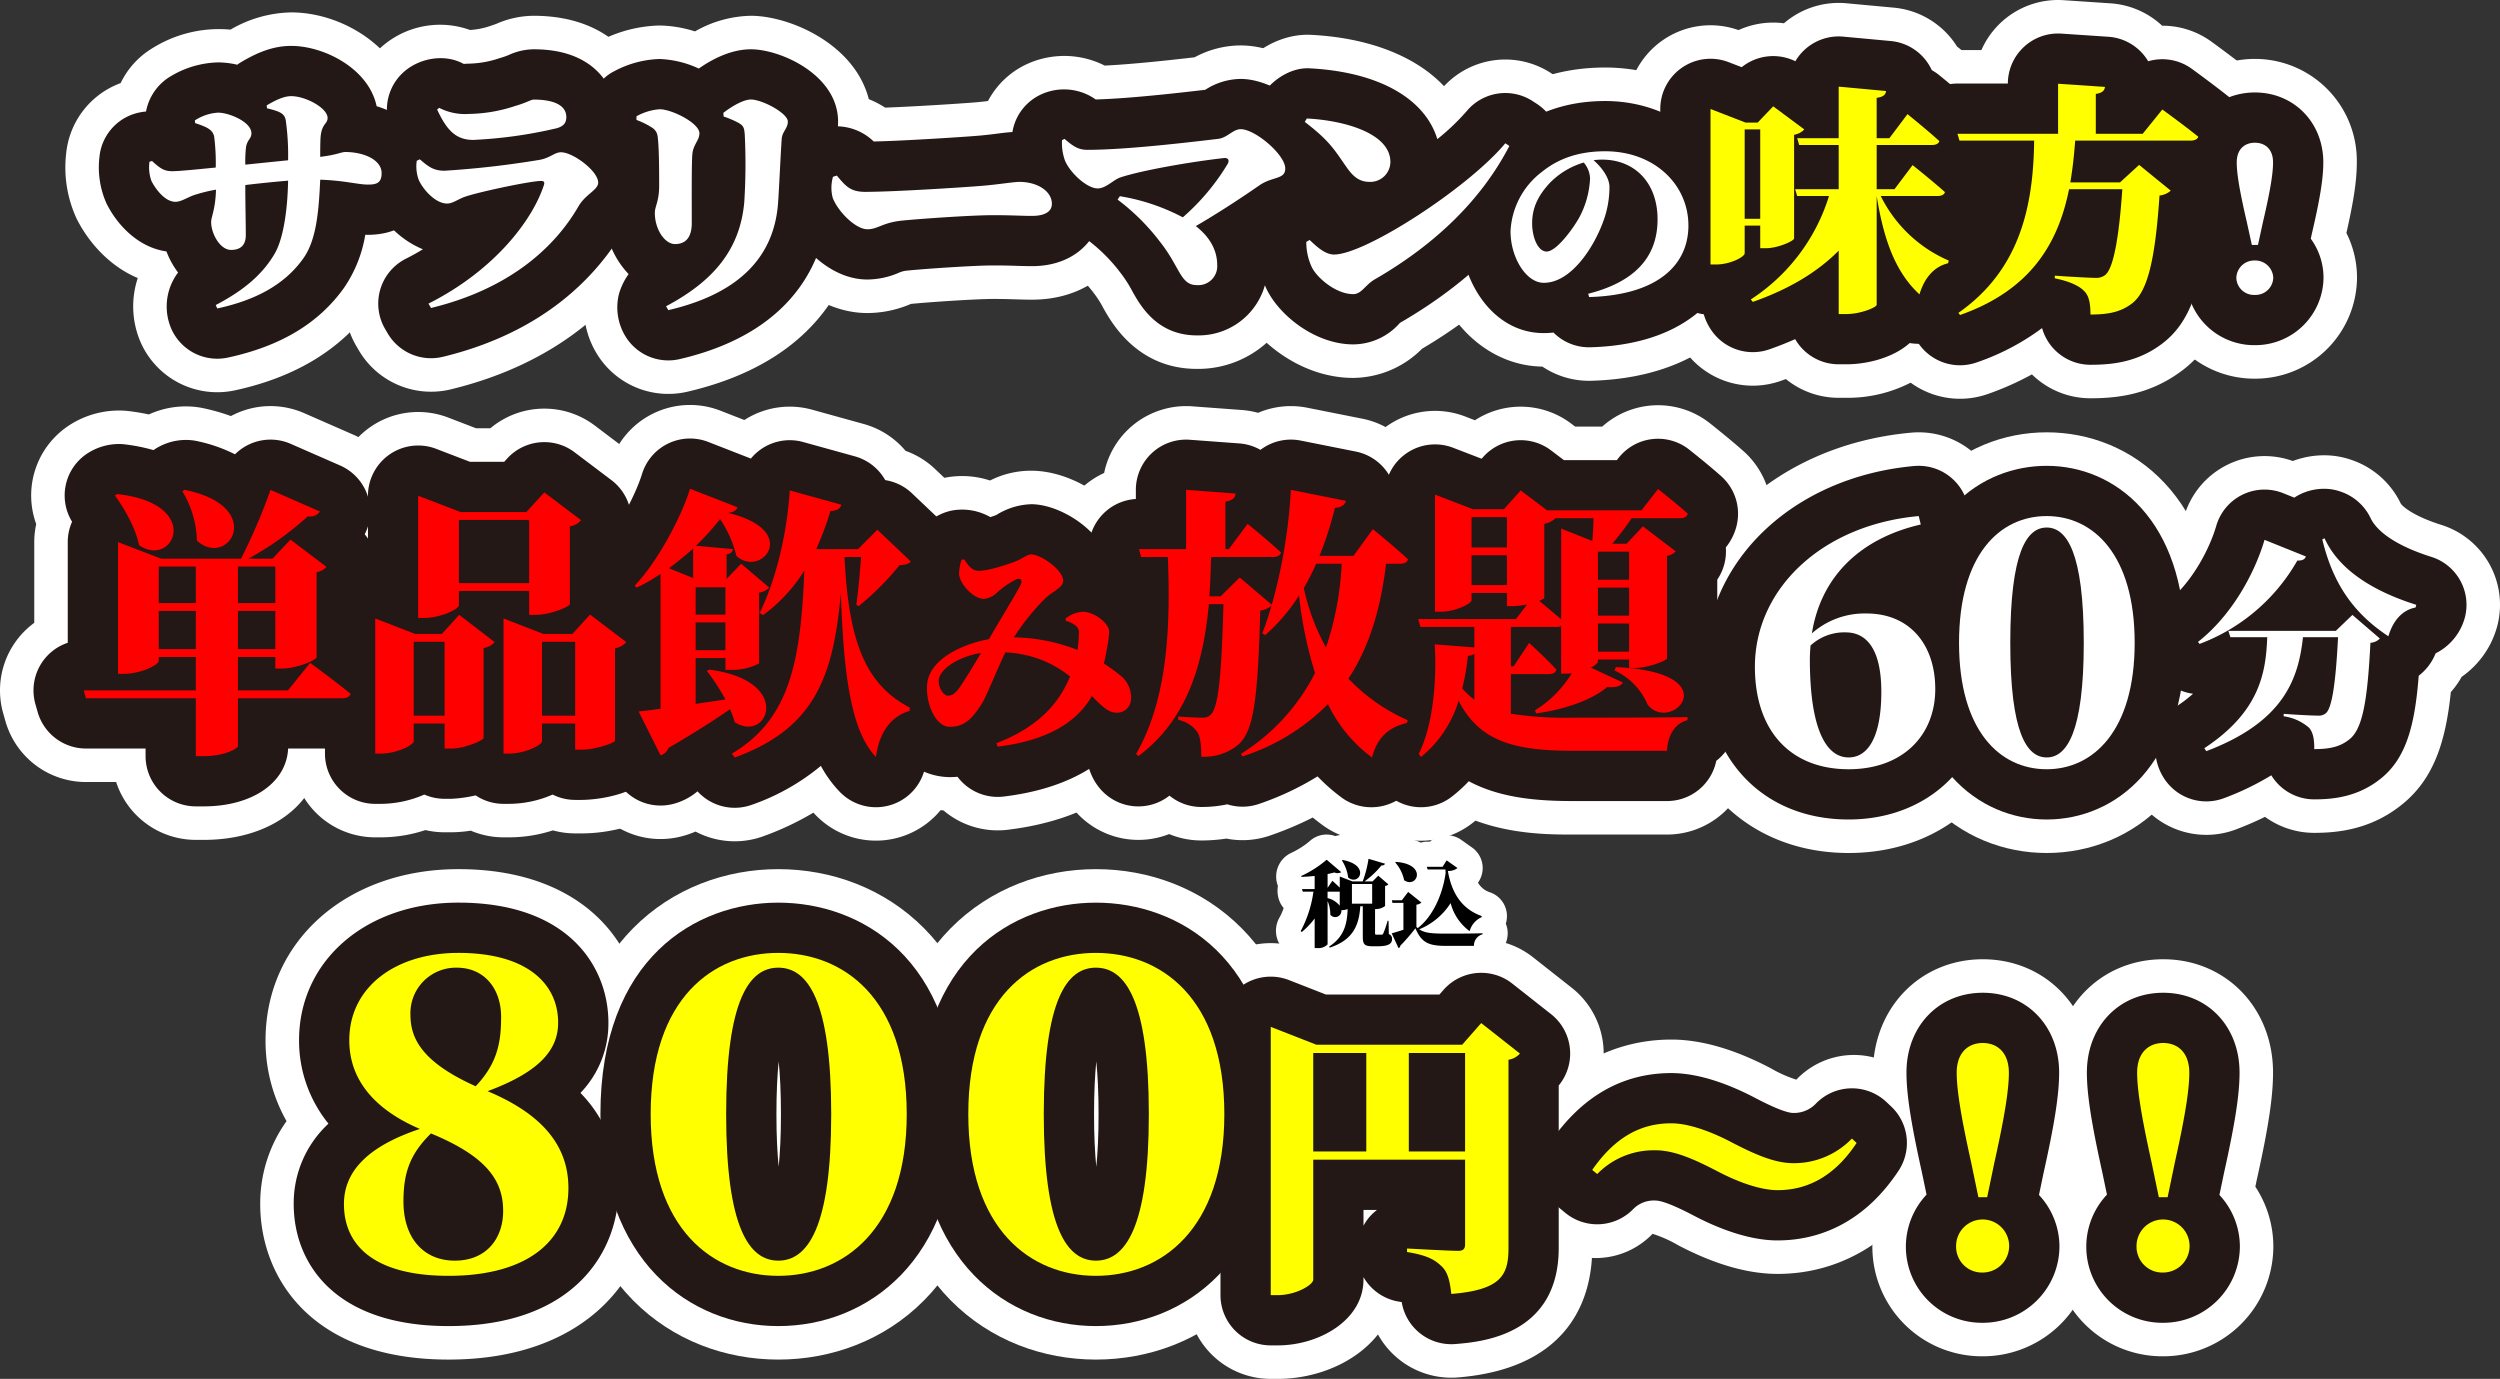
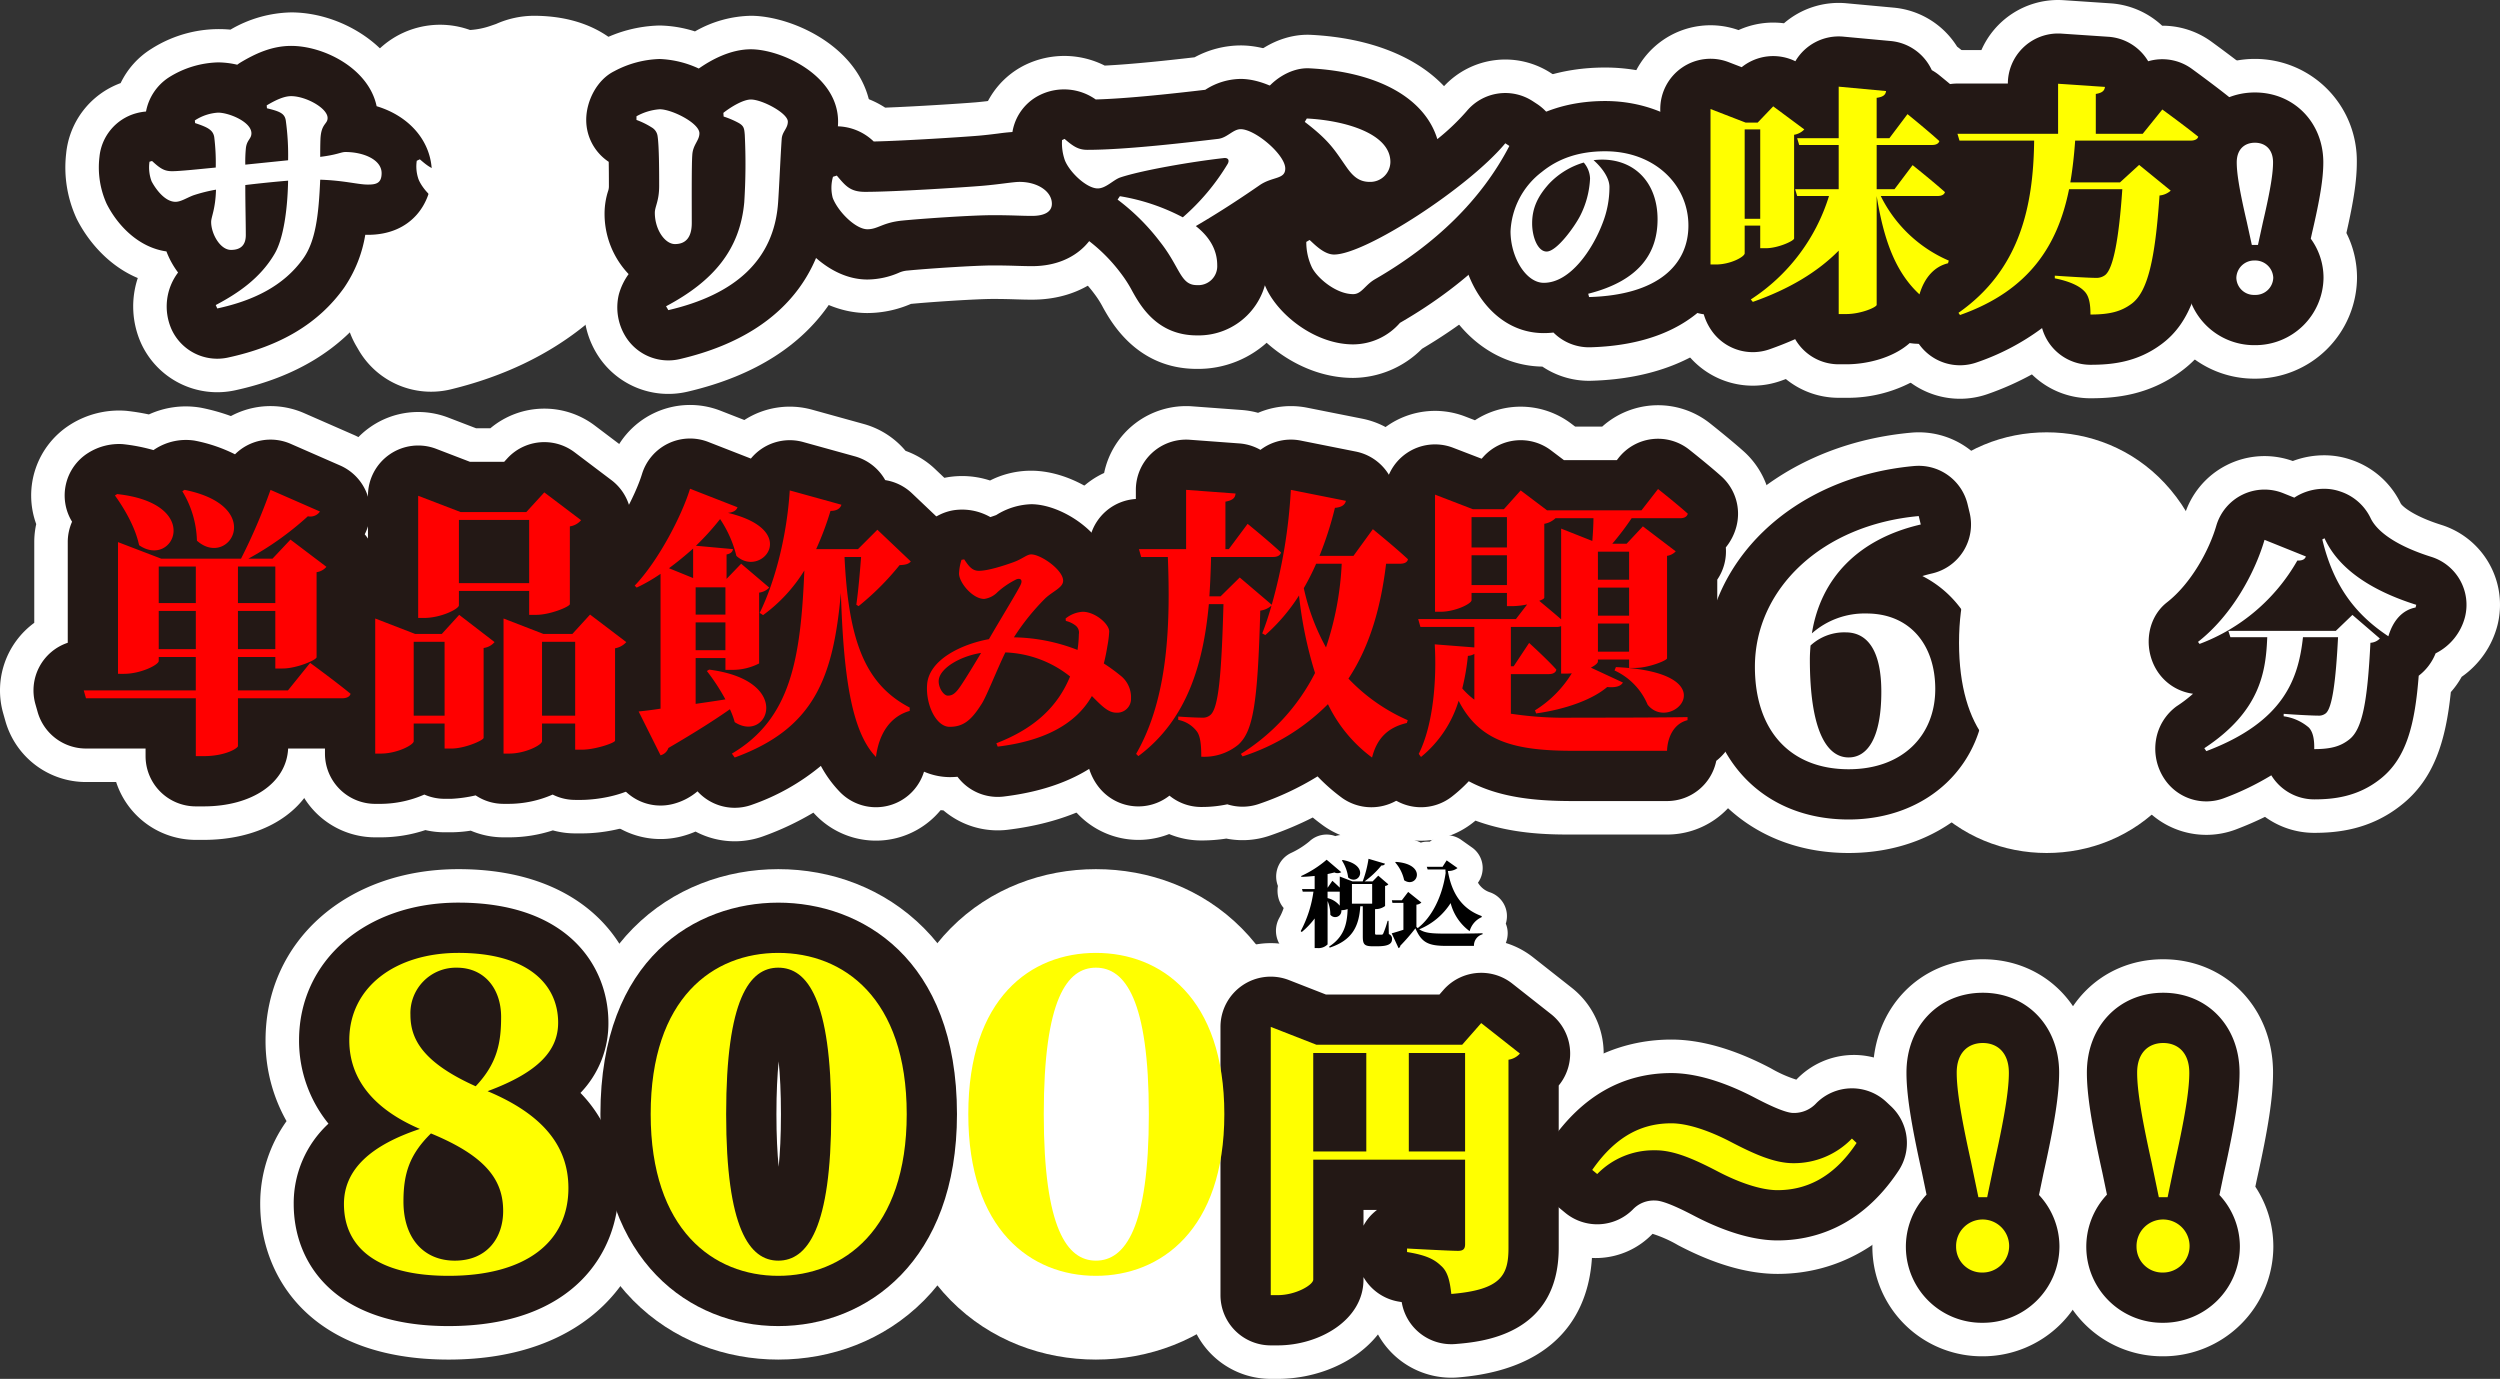
<svg xmlns="http://www.w3.org/2000/svg" id="drink-title" width="546.623" height="301.489" viewBox="0 0 546.623 301.489">
  <rect x="0" y="0" width="546.623" height="301.489" fill="#333333" stroke="none" />
  <defs>
    <clipPath id="clip-path">
      <rect id="長方形_3342" data-name="長方形 3342" width="546.623" height="301.489" fill="none" />
    </clipPath>
  </defs>
  <g id="グループ_2214" data-name="グループ 2214" clip-path="url(#clip-path)">
    <path id="パス_28104" data-name="パス 28104" d="M98.085,297.271c-30.4,0-41.19-18.322-41.19-34.013a30.989,30.989,0,0,1,5.757-18.121,35.572,35.572,0,0,1-4.591-17.678c0-21.683,17.738-37.421,42.177-37.421,27.709,0,40.112,16.857,40.112,33.563a28.722,28.722,0,0,1-4.082,15.172,36.643,36.643,0,0,1,6.327,20.985C142.594,278.43,128.832,297.271,98.085,297.271Z" fill="#fff" />
    <path id="パス_28105" data-name="パス 28105" d="M170.171,190.039c23.093,0,46.395,16.564,46.395,53.57,0,37.069-23.3,53.662-46.395,53.662-23,0-46.214-16.593-46.214-53.662C123.958,206.6,147.168,190.039,170.171,190.039Z" fill="#fff" />
    <path id="パス_28106" data-name="パス 28106" d="M239.619,190.039c23.093,0,46.394,16.564,46.394,53.57,0,37.069-23.3,53.662-46.394,53.662-23,0-46.214-16.593-46.214-53.662C193.405,206.6,216.616,190.039,239.619,190.039Z" fill="#fff" />
    <path id="パス_28107" data-name="パス 28107" d="M323.876,205.383a18.246,18.246,0,0,1,11.324,3.928l8.462,6.667a18.314,18.314,0,0,1,4.479,23.623v33.256c0,9.674-3.808,26.216-29.311,28.313a18.316,18.316,0,0,1-17.537-9.4c-4.921,6.232-13.509,9.72-21.908,9.72h-1.537a18.312,18.312,0,0,1-18.311-18.312V224.528a18.311,18.311,0,0,1,24.979-17.054l6.783,2.652h20.272A18.286,18.286,0,0,1,323.876,205.383Z" fill="#fff" />
    <path id="パス_28108" data-name="パス 28108" d="M365.445,227.3c6.51,0,13.822,2.111,21.733,6.274a27.7,27.7,0,0,0,5.589,2.491,17.358,17.358,0,0,1,24.688-.478l1.026.962a18.312,18.312,0,0,1,2.748,23.461c-7.9,11.948-19.474,18.529-32.578,18.529-6.512,0-13.824-2.111-21.734-6.275a27.691,27.691,0,0,0-5.588-2.491,17.224,17.224,0,0,1-23.733,1.067l-1.089-.9a18.311,18.311,0,0,1-3.413-24.576C343.45,230.438,356.4,227.3,365.445,227.3Z" fill="#fff" />
    <path id="パス_28109" data-name="パス 28109" d="M433.474,296.552a23.945,23.945,0,0,1-20.1-37.167l-.328-1.574c-2.489-11.192-3.525-18.007-3.525-23.285,0-14.129,10.325-24.785,24.017-24.785s24.016,10.655,24.016,24.785c0,5.335-1.038,12.157-3.583,23.544l-.291,1.4a23.787,23.787,0,0,1,3.938,13.133A24.076,24.076,0,0,1,433.474,296.552Z" fill="#fff" />
    <path id="パス_28110" data-name="パス 28110" d="M472.921,296.552a23.945,23.945,0,0,1-20.1-37.167l-.328-1.574c-2.917-13.128-3.525-18.832-3.525-23.285,0-14.129,10.325-24.785,24.016-24.785S497,220.4,497,234.526c0,5.342-1.037,12.163-3.581,23.544l-.291,1.4a23.785,23.785,0,0,1,3.936,13.131A24.076,24.076,0,0,1,472.921,296.552Z" fill="#fff" />
    <path id="パス_28111" data-name="パス 28111" d="M98.085,289.946c-24.969,0-33.866-13.786-33.866-26.688a23.687,23.687,0,0,1,7.6-17.57,28.794,28.794,0,0,1-6.431-18.229c0-17.439,14.658-30.1,34.853-30.1,24.2,0,32.787,14.135,32.787,26.239a21.845,21.845,0,0,1-6.11,15.366,29.429,29.429,0,0,1,8.355,20.791C135.27,273.684,125.531,289.946,98.085,289.946Z" fill="#231815" />
    <path id="パス_28112" data-name="パス 28112" d="M170.171,197.363c18.023,0,39.07,12.112,39.07,46.246,0,32.009-19.623,46.337-39.07,46.337-19.357,0-38.889-14.328-38.889-46.337C131.282,209.475,152.231,197.363,170.171,197.363Zm.084,57.749c.3-2.976.5-6.747.5-11.5,0-4.779-.2-8.563-.5-11.546-.293,2.987-.49,6.771-.49,11.546C169.763,248.36,169.961,252.131,170.255,255.112Z" fill="#231815" />
-     <path id="パス_28113" data-name="パス 28113" d="M239.619,197.363c18.023,0,39.07,12.112,39.07,46.246,0,32.009-19.623,46.337-39.07,46.337-19.357,0-38.889-14.328-38.889-46.337C200.73,209.475,221.679,197.363,239.619,197.363Zm.084,57.749c.3-2.976.5-6.747.5-11.5,0-4.779-.2-8.563-.5-11.546-.293,2.987-.49,6.771-.49,11.546C239.211,248.36,239.409,252.131,239.7,255.112Z" fill="#231815" />
    <path id="パス_28114" data-name="パス 28114" d="M323.872,212.708a10.948,10.948,0,0,1,6.794,2.357l8.462,6.667a10.987,10.987,0,0,1,1.984,15.231q-.145.192-.3.38v35.515c0,19.156-17,20.554-22.587,21.013a10.987,10.987,0,0,1-11.742-9.167q-.267-.049-.591-.1a10.981,10.981,0,0,1-7.769-5.367v.546c0,8.885-9.729,14.384-18.743,14.384h-1.537a10.987,10.987,0,0,1-10.987-10.987V224.528A10.987,10.987,0,0,1,281.848,214.3l8.069,3.155h24.812l.883-1.006A10.967,10.967,0,0,1,323.872,212.708Zm-22.8,51.843h-2.944V268a10.336,10.336,0,0,1,1.97-2.612Q300.562,264.952,301.071,264.551Z" fill="#231815" />
    <path id="パス_28115" data-name="パス 28115" d="M365.445,234.628c6.613,0,13.614,2.954,18.322,5.431,1.693.879,6.326,3.287,8.343,3.287a6.613,6.613,0,0,0,5.051-2.166,10.987,10.987,0,0,1,15.284-.246l1.026.962a10.987,10.987,0,0,1,1.649,14.077c-8.335,12.6-18.995,15.245-26.47,15.245-6.615,0-13.615-2.954-18.323-5.432-1.692-.879-6.326-3.286-8.342-3.286A6.3,6.3,0,0,0,357,264.473a10.987,10.987,0,0,1-14.75.715l-1.089-.9a10.987,10.987,0,0,1-2.048-14.745C345.977,239.647,354.837,234.628,365.445,234.628Z" fill="#231815" />
    <path id="パス_28116" data-name="パス 28116" d="M433.474,289.228a16.625,16.625,0,0,1-12.237-28.019l-1.019-4.892c-2.385-10.729-3.371-17.084-3.371-21.791,0-10.117,7.02-17.46,16.692-17.46s16.691,7.343,16.691,17.46c0,4.761-.987,11.12-3.406,21.947l-1,4.806a16.563,16.563,0,0,1,4.471,11.322A16.743,16.743,0,0,1,433.474,289.228Z" fill="#231815" />
    <path id="パス_28117" data-name="パス 28117" d="M472.921,289.228a16.625,16.625,0,0,1-12.237-28.019l-1.019-4.892c-2.385-10.739-3.371-17.093-3.371-21.791,0-10.117,7.02-17.46,16.692-17.46s16.691,7.343,16.691,17.46c0,4.768-.986,11.126-3.4,21.947l-1,4.808a16.561,16.561,0,0,1,4.469,11.32A16.743,16.743,0,0,1,472.921,289.228Z" fill="#231815" />
    <path id="パス_28118" data-name="パス 28118" d="M124.283,259.759c0,11.843-9.331,19.2-26.2,19.2-15.881,0-22.879-6.37-22.879-15.7,0-7.535,5.832-12.83,16.6-16.418-10.05-4.307-15.433-10.856-15.433-19.381,0-11.663,10.138-19.109,23.866-19.109,15.073,0,21.8,6.819,21.8,15.252,0,5.921-4.036,10.767-15.43,14.984,12.2,5.114,17.675,12.112,17.675,21.173m-14.267,5.025c0-6.64-3.587-11.933-15.79-16.958-4.755,4.665-6.01,8.882-6.01,14.894,0,8.074,4.485,12.92,11.214,12.92,7.088,0,10.586-5.025,10.586-10.856M89.741,221.9c0,5.293,2.691,10.408,14.265,15.611,4.755-5.025,5.563-9.6,5.563-15.162,0-6.191-3.678-10.767-9.69-10.767A9.947,9.947,0,0,0,89.741,221.9" fill="#ff0" />
    <path id="パス_28119" data-name="パス 28119" d="M198.254,243.609c0,25.3-13.908,35.35-28.083,35.35s-27.9-10.048-27.9-35.35c0-25.479,13.727-35.259,27.9-35.259s28.083,9.78,28.083,35.259M170.171,275.64c6.37,0,11.574-7.089,11.574-32.031,0-25.032-5.2-32.029-11.574-32.029-6.28,0-11.4,6.818-11.4,32.029,0,25.032,5.115,32.031,11.4,32.031" fill="#ff0" />
    <path id="パス_28120" data-name="パス 28120" d="M267.7,243.609c0,25.3-13.908,35.35-28.083,35.35s-27.9-10.048-27.9-35.35c0-25.479,13.727-35.259,27.9-35.259s28.083,9.78,28.083,35.259M239.619,275.64c6.37,0,11.574-7.089,11.574-32.031,0-25.032-5.2-32.029-11.574-32.029-6.28,0-11.4,6.818-11.4,32.029,0,25.032,5.115,32.031,11.4,32.031" fill="#ff0" />
    <path id="パス_28121" data-name="パス 28121" d="M332.329,230.362a4.127,4.127,0,0,1-2.5,1.344v41.151c0,5.961-1.6,9.167-12.5,10.063-.32-2.82-.769-4.871-2.242-6.153-1.411-1.345-3.078-2.307-7.436-3.012v-.769s9.358.512,11.154.512c1.217,0,1.537-.512,1.537-1.474v-18.46h-33.2V279.78c0,1.153-3.782,3.4-7.756,3.4h-1.537V224.528l10,3.909H319.7l4.165-4.742ZM287.14,251.769h11.6V230.233h-11.6Zm33.2-21.536H308.035v21.536h12.307Z" fill="#ff0" />
    <path id="パス_28122" data-name="パス 28122" d="M361.985,251.513a17.214,17.214,0,0,0-12.756,5.191l-1.089-.9c5.512-7.948,11.474-10.193,17.3-10.193,3.527,0,8.333,1.6,13.2,4.167,4.935,2.564,9.358,4.551,13.46,4.551a17.6,17.6,0,0,0,12.82-5.384l1.026.962c-5.257,7.947-11.473,10.32-17.306,10.32-3.527,0-8.334-1.6-13.2-4.167-4.935-2.564-9.358-4.551-13.46-4.551" fill="#ff0" />
    <path id="パス_28123" data-name="パス 28123" d="M427.7,272.6a5.8,5.8,0,1,1,5.769,5.64,5.638,5.638,0,0,1-5.769-5.64m11.538-38.075c0,3.078-.578,8.077-3.142,19.551l-1.6,7.691h-1.923l-1.6-7.691c-2.564-11.538-3.14-16.473-3.14-19.551,0-4.358,2.5-6.473,5.7-6.473s5.7,2.115,5.7,6.473" fill="#ff0" />
    <path id="パス_28124" data-name="パス 28124" d="M467.152,272.6a5.8,5.8,0,1,1,5.769,5.64,5.638,5.638,0,0,1-5.769-5.64m11.538-38.075c0,3.078-.576,8.077-3.14,19.551l-1.6,7.691h-1.925l-1.6-7.691c-2.562-11.538-3.14-16.473-3.14-19.551,0-4.358,2.5-6.473,5.7-6.473s5.7,2.115,5.7,6.473" fill="#ff0" />
    <path id="パス_28125" data-name="パス 28125" d="M287.977,212.783h-.533a5.5,5.5,0,0,1-5.315-4.1,5.491,5.491,0,0,1-1.211-.837,5.83,5.83,0,0,1-1.222-7.114,11.615,11.615,0,0,0,.975-2.2,5.481,5.481,0,0,1-1.113-2.075,6.41,6.41,0,0,1-.142-2.746,5.517,5.517,0,0,1-.242-.8,5.7,5.7,0,0,1,3.071-6.391,18.316,18.316,0,0,0,4.042-2.54,5.5,5.5,0,0,1,5.678-1.169,5.628,5.628,0,0,1,2.6-.185,14.8,14.8,0,0,1,1.8.445,5.494,5.494,0,0,1,4.413-.577l3.6,1.064a5.494,5.494,0,0,1,3.741,6.728,5.5,5.5,0,0,1,.218,5.784v2.014q-.033.212-.074.414a5.222,5.222,0,0,1,.831,2.707l.021.983a6.806,6.806,0,0,1,.738,3.168c0,.719-.242,7.029-8.626,7.029h-1.146a8.228,8.228,0,0,1-4.625-1.242,18.926,18.926,0,0,1-3.024,1.275,5.474,5.474,0,0,1-2.63.2A10.313,10.313,0,0,1,287.977,212.783Z" fill="#fff" />
    <path id="パス_28126" data-name="パス 28126" d="M305.792,212.8a5.494,5.494,0,0,1-4.987-3.189l-1.495-3.235a5.494,5.494,0,0,1,.7-5.739,5.481,5.481,0,0,1-.925-2.086,6.1,6.1,0,0,1,1.047-4.882,7.5,7.5,0,0,1,1.091-1.1,3.247,3.247,0,0,0-.294-.4,5.493,5.493,0,0,1,.965-8.121,5.991,5.991,0,0,1,3.689-1.089,13.516,13.516,0,0,1,5.086,1.281,4.272,4.272,0,0,1,1.309-.209h.665a5.494,5.494,0,0,1,6.848-.4l2.375,1.679A5.494,5.494,0,0,1,323.156,193a4.742,4.742,0,0,0,2.681,2.124,5.494,5.494,0,0,1,3.487,6.535q-.038.147-.084.294a5.492,5.492,0,0,1,.416,2.1,5.941,5.941,0,0,1-2.184,4.563,5.5,5.5,0,0,1-5.192,3.7H316.3a15.027,15.027,0,0,1-6.578-1.193,5.613,5.613,0,0,1-1.471,1.1A5.493,5.493,0,0,1,305.792,212.8Z" fill="#fff" />
    <path id="パス_28127" data-name="パス 28127" d="M303.665,204.237a1.065,1.065,0,0,1,.7,1.127c0,.983-.8,1.536-3.133,1.536h-1.146c-1.844,0-2.111-.512-2.111-2.171v-6.574h-.552c-.267,4.383-1.761,7.434-6.7,9.052l-.1-.246c3.174-2.068,3.933-4.771,4.036-8.192a4.081,4.081,0,0,1-1.352.246h-.021a1.354,1.354,0,0,1-2.416.982,7.355,7.355,0,0,0-.594-2.99v9.483a2.8,2.8,0,0,1-2.294.8h-.533v-6.472a16.834,16.834,0,0,1-2.827,2.969l-.224-.2a25.754,25.754,0,0,0,2.785-8.623h-2.336l-.163-.574h2.765v-2.867c-.962.1-1.945.184-2.908.2l-.041-.184a23.314,23.314,0,0,0,5.571-3.564l3.195,2.725a1.607,1.607,0,0,1-1.495.061c-.45.123-.942.225-1.495.349v3.009l1.045-1.536s.86.758,1.616,1.5v-2.435l2.767,1.064h2.251a24.168,24.168,0,0,0,1.271-4.936l3.6,1.064c-.081.247-.306.411-.778.39a18.968,18.968,0,0,1-3.686,3.482h1.762l1.228-1.25,2.212,1.906a1.185,1.185,0,0,1-.717.347v4.383a3.453,3.453,0,0,1-2.192.676v5.264c0,.245.041.328.329.328h1.085c.185,0,.265-.042.388-.267a23,23,0,0,0,.943-2.765h.205Zm-13.394-7.865a4.828,4.828,0,0,1,2.661,1.66V194.96h-2.661Zm3.3-8.335c6.142,1.127,3.6,5.776,1.207,3.831a9.065,9.065,0,0,0-1.372-3.729Zm2.026,9.544h4.424v-4.3H295.6Z" />
    <path id="パス_28128" data-name="パス 28128" d="M323.937,200.552a4.69,4.69,0,0,0-2.6,3.05,11.059,11.059,0,0,1-4.158-6.144,14.819,14.819,0,0,1-6.861,5.735c1.228.819,2.662.942,5.96.942,2.253,0,5.3,0,7.884-.082v.225a2.558,2.558,0,0,0-1.883,2.54H316.3c-3.952,0-5.469-.676-6.821-3.85a42.623,42.623,0,0,1-3.3,3.808.608.608,0,0,1-.388.533l-1.495-3.235c.676-.184,1.6-.472,2.559-.779v-5.878h-2.4l-.121-.572h2.171l1.391-1.824,2.888,2.315a1.789,1.789,0,0,1-1.085.471v4.874c.1.083.184.163.288.245,3.113-2.374,5.386-6.983,6.1-12.042-.022-.266-.041-.513-.041-.778h-3.892l-.184-.574h3.441l.9-1.412,2.375,1.679a3.253,3.253,0,0,1-2.108.635c.8,4.73,2.968,8.294,7.414,9.871Zm-18.739-12.1c7.024.492,4.649,5.939,1.822,4.015a8.617,8.617,0,0,0-1.967-3.913Z" />
    <path id="パス_28129" data-name="パス 28129" d="M63.662,2.712c9.726,0,20.321,5.806,24.469,14.852,8.246,3.775,13.62,11.268,13.62,20.294,0,8.959-5.495,18.013-16.063,20.275A32.916,32.916,0,0,1,81.182,67.2c-6.566,9.186-16.593,15.29-29.806,18.147a18.311,18.311,0,0,1-20.568-10.38,19.7,19.7,0,0,1-.681-14.176c-6.255-2.61-10.833-7.913-13.368-12.969a26.655,26.655,0,0,1-2.3-14.2A18.312,18.312,0,0,1,26.379,18.169a17.958,17.958,0,0,1,6.633-7.435A27.468,27.468,0,0,1,50.389,6.48,27.275,27.275,0,0,1,63.662,2.712Z" fill="#fff" />
    <path id="パス_28130" data-name="パス 28130" d="M116.7,3.451c16.663,0,24.677,10.428,25.39,20.639,4.186,4.356,7.017,9.911,7.017,15.841,0,8.628-5.31,13.765-7.635,15.8-6.46,10.5-19.047,23.6-42.9,29.4a18.312,18.312,0,0,1-20.132-8.556l-.558-.955a18.311,18.311,0,0,1,1.99-21.25,27.388,27.388,0,0,1-6.11-10.616,26.341,26.341,0,0,1-.809-10.818,18.307,18.307,0,0,1,4.338-9.778A18.3,18.3,0,0,1,83.872,9.866a19.337,19.337,0,0,1,18.9-3.308,16.8,16.8,0,0,0,4.373-.865l1.327-.457A20.512,20.512,0,0,1,116.7,3.451Z" fill="#fff" />
    <path id="パス_28131" data-name="パス 28131" d="M164.181,3.451c9.471,0,26.391,7.735,26.391,23.146a20.974,20.974,0,0,1-1.562,7.951c-.066,1.2-.135,2.531-.2,3.863-.141,2.7-.282,5.379-.4,6.993-.766,11.834-6.747,32.938-38.126,40.247a18.311,18.311,0,0,1-19.918-8.517,19.442,19.442,0,0,1-2.112-14.712q.247-.875.566-1.732a26.949,26.949,0,0,1-3.956-14.176,23.155,23.155,0,0,1,.949-6.4c0-.365,0-.772,0-1.207a17.822,17.822,0,0,1-4.963-12.684c0-6.968,3.954-14.129,10.2-17.215a29.678,29.678,0,0,1,13.179-3.431,26.841,26.841,0,0,1,7.728,1.291A25.469,25.469,0,0,1,164.181,3.451Z" fill="#fff" />
    <path id="パス_28132" data-name="パス 28132" d="M182.551,20.3a19.888,19.888,0,0,1,10.99,3.236c6.732-.254,16.69-.9,19.766-1.158,1.512-.129,2.906-.307,4.065-.451a50.576,50.576,0,0,1,5.544-.464c14.236,0,25.387,10.143,25.387,23.093,0,10.164-7.941,20.966-22.658,20.966-1.187,0-2.289-.031-3.553-.07-1.284-.04-2.79-.087-4.971-.087-3.662,0-13.772.674-17.941,1.082a24.277,24.277,0,0,1-9.527,2c-11.36,0-21.183-9.567-24.659-18.568A25.97,25.97,0,0,1,164.3,34.49,18.311,18.311,0,0,1,176.594,21.2,19.739,19.739,0,0,1,182.551,20.3Z" fill="#fff" />
    <path id="パス_28133" data-name="パス 28133" d="M271.271,9.933c12.369,0,28.06,12.673,28.06,26.917,0,3.448-1.069,14.927-14.668,19.513l-.245.168q.037.726.038,1.459a22.477,22.477,0,0,1-22.769,22.667c-12.993,0-18.638-10.075-20.493-13.386a20.831,20.831,0,0,0-1.941-3.064,29.637,29.637,0,0,0-5.488-5.624l-.038-.027c-8.368-2.561-15.163-9.829-17.914-16.747a29.023,29.023,0,0,1-1.9-11.757,18.312,18.312,0,0,1,10.352-15.911,19.59,19.59,0,0,1,17.281.2c6.2-.3,14.367-1.2,19.648-1.813A21.326,21.326,0,0,1,271.271,9.933Z" fill="#fff" />
    <path id="パス_28134" data-name="パス 28134" d="M285.879,7.6q.392,0,.784.02c12.808.651,22.936,4.732,29.075,11.222A18.312,18.312,0,0,1,339.153,16l.892.583a18.312,18.312,0,0,1,6.229,23.774c-7.462,14.355-19.351,26.427-35.347,35.9a21.476,21.476,0,0,1-15.053,6.373c-11.426,0-21.425-8.025-25.4-15.952a31.254,31.254,0,0,1-3.158-14.334,18.312,18.312,0,0,1,5.361-12.4,18.314,18.314,0,0,1-3.1-22.7C272.926,11.658,279.38,7.6,285.879,7.6Z" fill="#fff" />
    <path id="パス_28135" data-name="パス 28135" d="M347.437,83.261a18.27,18.27,0,0,1-10.2-3.106c-13.965-.189-25.277-13.382-25.277-29.571,0-10.232,5.332-20.747,13.916-27.443,6.773-5.488,15.3-8.376,25.087-8.376,20.471,0,36.507,15.174,36.507,34.545,0,16.345-12.219,33.179-39.516,33.944C347.782,83.258,347.609,83.261,347.437,83.261Z" fill="#fff" />
    <path id="パス_28136" data-name="パス 28136" d="M403.7,86.978h-1.671a18.233,18.233,0,0,1-11.553-4.1q-.572.21-1.152.414a18.311,18.311,0,0,1-20.128-5.54,18.986,18.986,0,0,1-2-2.911,18.318,18.318,0,0,1-11.506-17.005V23.838A18.312,18.312,0,0,1,380.128,6.58a18.369,18.369,0,0,1,9.935-1.491A18.311,18.311,0,0,1,403.717.715l10.363.958A18.313,18.313,0,0,1,427.921,10.2q.338.249.666.515s4.919,3.987,7.787,6.6a18.311,18.311,0,0,1,5.6,17.207,18.305,18.305,0,0,1,.882,12.552q-.22.762-.5,1.494a18.278,18.278,0,0,1,1.347,13.427,19.9,19.9,0,0,1-7.751,10.776,18.314,18.314,0,0,1-16.4,9.9A30.075,30.075,0,0,1,403.7,86.978Z" fill="#fff" />
    <path id="パス_28137" data-name="パス 28137" d="M450,0q.614,0,1.23.041l10.252.69a18.313,18.313,0,0,1,11.273,4.891,18.22,18.22,0,0,1,10.792,3.5s5.378,3.912,8.621,6.538a18.311,18.311,0,0,1,6.072,19.3,19.176,19.176,0,0,1-5.421,8.806,18.317,18.317,0,0,1-3.048,8.209c-1.291,12.033-4.093,22.8-12.926,29.248-7.023,5.186-14.259,5.858-19.769,5.858a18.253,18.253,0,0,1-12.8-5.22,63.79,63.79,0,0,1-9.637,4.287,18.311,18.311,0,0,1-21.116-6.811c-5.765-8.284-4.074-20.15,4.193-25.939a17.339,17.339,0,0,0,5.056-5.248A18.314,18.314,0,0,1,410.9,36.011l-.446-1.484a18.312,18.312,0,0,1,17.537-23.582h5.244A18.312,18.312,0,0,1,450,0Z" fill="#fff" />
    <path id="パス_28138" data-name="パス 28138" d="M492.99,82.793A22.215,22.215,0,0,1,470.665,60.74a21.771,21.771,0,0,1,2.352-9.866c-1.61-7.095-2.263-11.544-2.263-15.377a22.283,22.283,0,1,1,44.561,0c0,3.852-.646,8.273-2.277,15.447a21.734,21.734,0,0,1,2.322,9.8A22.238,22.238,0,0,1,492.99,82.793Z" fill="#fff" />
    <path id="パス_28139" data-name="パス 28139" d="M63.662,10.036c7.192,0,16.963,4.953,18.688,13.186,7.2,2.166,12.077,7.744,12.077,14.635,0,6.5-4.379,13.487-14,13.487q-.274,0-.56-.01a28.7,28.7,0,0,1-4.65,11.606C69.672,70.7,61.366,75.689,49.827,78.185a10.987,10.987,0,0,1-12.341-6.228,12.313,12.313,0,0,1,1.45-12.37,18.6,18.6,0,0,1-2.545-4.613c-6.19-.883-10.761-5.8-13.084-10.437a19.34,19.34,0,0,1-1.56-10.222,10.987,10.987,0,0,1,7.961-9.53,11.843,11.843,0,0,1,2.219-.4,11.4,11.4,0,0,1,4.919-7.414,21.152,21.152,0,0,1,10.824-3.329,18.623,18.623,0,0,1,4.2.511,9.164,9.164,0,0,1,.869-.582C55.7,11.824,59.325,10.036,63.662,10.036Z" fill="#231815" />
-     <path id="パス_28140" data-name="パス 28140" d="M116.7,10.776c14.3,0,18.118,9.312,18.118,14.814a14.315,14.315,0,0,1-.09,1.611c4,3.209,7.055,7.727,7.055,12.73,0,5.873-3.876,9.212-5.532,10.637-5.7,9.5-16.938,21.989-39.41,27.447a10.987,10.987,0,0,1-12.079-5.134l-.558-.955a10.987,10.987,0,0,1,4.539-15.353q1.97-.993,3.72-2.067A20.532,20.532,0,0,1,80.819,41.8a19.154,19.154,0,0,1-.6-7.978,10.988,10.988,0,0,1,4.6-7.669A10.989,10.989,0,0,1,88.557,15.5c3.487-2.9,8.845-3.734,12.811-1.531.259,0,.744-.053,1.182-.053a22.262,22.262,0,0,0,6.71-1.207,16.779,16.779,0,0,0,2.037-.711A13.335,13.335,0,0,1,116.7,10.776Z" fill="#231815" />
    <path id="パス_28141" data-name="パス 28141" d="M164.181,10.776c6.471,0,19.066,5.585,19.066,15.822a13.815,13.815,0,0,1-1.472,6.181c-.089,1.494-.187,3.377-.285,5.251-.138,2.648-.276,5.279-.387,6.863-.637,9.846-5.711,27.389-32.481,33.624a10.987,10.987,0,0,1-11.951-5.11,12.132,12.132,0,0,1-1.368-9,13.85,13.85,0,0,1,2.145-4.475,19.118,19.118,0,0,1-5.26-13.42,16.231,16.231,0,0,1,.742-4.648,3.161,3.161,0,0,0,.206-1.192c0-2.242-.015-3.965-.039-5.288a10.989,10.989,0,0,1-4.92-9.161c0-4.181,2.373-8.8,6.121-10.649a22.36,22.36,0,0,1,9.935-2.673,22.2,22.2,0,0,1,8.555,2.087C155.512,13.077,159.716,10.776,164.181,10.776Z" fill="#231815" />
    <path id="パス_28142" data-name="パス 28142" d="M182.566,27.62a11.748,11.748,0,0,1,8.471,3.318c6.807-.152,19.526-.983,22.882-1.264,1.629-.139,3.121-.328,4.36-.482a43.515,43.515,0,0,1,4.637-.407c10.129,0,18.063,6.926,18.063,15.768,0,6.779-5.267,13.641-15.333,13.641-1.111,0-2.143-.03-3.327-.067-1.343-.041-2.917-.09-5.2-.09-3.923,0-14.248.686-18.654,1.117a5.586,5.586,0,0,0-1.993.512,17.621,17.621,0,0,1-6.822,1.45c-8.6,0-15.6-8.118-17.826-13.882a18.783,18.783,0,0,1-.393-11.077,10.987,10.987,0,0,1,7.375-7.973A12.479,12.479,0,0,1,182.566,27.62Z" fill="#231815" />
    <path id="パス_28143" data-name="パス 28143" d="M271.271,17.257c8.672,0,20.736,9.873,20.736,19.592,0,3.559-1.315,9.944-10.12,12.715-1.641,1.058-3.422,2.226-5.352,3.47a20.714,20.714,0,0,1,.6,4.955,15.056,15.056,0,0,1-15.445,15.343c-8.7,0-12.35-6.512-14.1-9.642a27.953,27.953,0,0,0-2.588-4.031A36.364,36.364,0,0,0,238,52.609a11.108,11.108,0,0,1-.932-.739c-6.985-1.525-12.606-8.125-14.453-12.767a21.8,21.8,0,0,1-1.385-8.817,10.987,10.987,0,0,1,6.211-9.547,11.984,11.984,0,0,1,12.135,1.01c7.274-.193,18.17-1.435,23.955-2.116A14.491,14.491,0,0,1,271.271,17.257Z" fill="#231815" />
    <path id="パス_28144" data-name="パス 28144" d="M285.866,14.925c.142,0,.283,0,.425.011,15.057.766,25.263,6.556,27.98,15.485a49.246,49.246,0,0,0,6.409-6.111,10.987,10.987,0,0,1,14.466-2.181l.892.583a10.987,10.987,0,0,1,3.737,14.265C332.787,50.421,321.457,61.73,306.1,70.59a13.64,13.64,0,0,1-10.225,4.71c-8.063,0-15.916-6.055-18.849-11.909a23.957,23.957,0,0,1-2.385-10.832,10.987,10.987,0,0,1,5.449-9.161,12.477,12.477,0,0,1,4.632-1.552l-.223-.321a20.523,20.523,0,0,0-5.873-6.134A10.987,10.987,0,0,1,275.864,21C277.878,17.643,281.94,14.925,285.866,14.925Z" fill="#231815" />
    <path id="パス_28145" data-name="パス 28145" d="M347.439,75.936a10.979,10.979,0,0,1-7.774-3.225,18.527,18.527,0,0,1-2.123.121c-11.276,0-18.256-11.549-18.256-22.249a28.3,28.3,0,0,1,11.1-21.667c5.54-4.488,12.517-6.827,20.582-6.827,16.364,0,29.182,11.956,29.182,27.22,0,11.862-8.485,25.952-32.4,26.623C347.646,75.935,347.542,75.936,347.439,75.936Z" fill="#231815" />
    <path id="パス_28146" data-name="パス 28146" d="M403.7,79.653h-1.671a10.983,10.983,0,0,1-9.519-5.5q-2.7,1.2-5.614,2.222a10.987,10.987,0,0,1-12.077-3.324,12.116,12.116,0,0,1-2.292-4.333,10.99,10.99,0,0,1-9.51-10.889V23.838A10.987,10.987,0,0,1,377.967,13.59l2.853,1.1a10.993,10.993,0,0,1,11.735-1.3,10.987,10.987,0,0,1,10.487-5.379l10.363.958a10.987,10.987,0,0,1,8.979,6.367,10.975,10.975,0,0,1,1.6,1.076s4.712,3.815,7.458,6.318A10.987,10.987,0,0,1,434.6,33.874a12.022,12.022,0,0,1-.552,1.529,10.988,10.988,0,0,1,1.773,9.642,11.842,11.842,0,0,1-2.071,4.049,10.989,10.989,0,0,1,2.916,10.9,12.369,12.369,0,0,1-6.478,7.672,11.392,11.392,0,0,1-7.492,7.069,11.9,11.9,0,0,1-5.141.275C413.845,78.314,408.105,79.653,403.7,79.653Z" fill="#231815" />
    <path id="パス_28147" data-name="パス 28147" d="M450,7.325q.368,0,.738.025l10.252.69a10.988,10.988,0,0,1,8.711,5.355,10.963,10.963,0,0,1,9.543,1.656s5.188,3.771,8.315,6.3A10.987,10.987,0,0,1,491.2,32.934a11.949,11.949,0,0,1-5.707,7.142q.063.429.093.865a10.987,10.987,0,0,1-2.9,8.211c-1.234,13.1-3.59,21.361-10.159,26.158-5.3,3.916-10.789,4.449-15.449,4.449A10.992,10.992,0,0,1,446.5,71.736,52,52,0,0,1,432.2,79.242a10.987,10.987,0,0,1-12.67-4.087c-3.459-4.97-2.578-12.282,2.382-15.755,5.9-4.129,9.334-9.563,10.88-17.673H428.44A10.987,10.987,0,0,1,417.918,33.9l-.446-1.484a10.987,10.987,0,0,1,10.522-14.149h11.021A10.987,10.987,0,0,1,450,7.325Z" fill="#231815" />
    <path id="パス_28148" data-name="パス 28148" d="M492.99,75.468a14.883,14.883,0,0,1-15-14.728,14.533,14.533,0,0,1,2.818-8.607l-.29-1.326c-1.723-7.387-2.439-11.865-2.439-15.31,0-8.71,6.43-15.279,14.957-15.279S507.99,26.787,507.99,35.5c0,3.491-.717,7.973-2.475,15.47l-.266,1.221a14.5,14.5,0,0,1,2.787,8.553A14.906,14.906,0,0,1,492.99,75.468Z" fill="#231815" />
    <path id="パス_28149" data-name="パス 28149" d="M58.313,23.04c1.894-1.116,3.732-2.017,5.349-2.017,3.176,0,7.966,2.6,7.966,4.778,0,1.381-1.393,1.17-1.559,4.567-.056,1.488-.056,2.819-.056,3.931,3.843-.476,4.512-1.062,5.515-1.062,3.9,0,7.912,1.648,7.912,4.62,0,2.232-1.225,2.5-3.008,2.5-2.173,0-5.183-.9-10.419-1.065-.334,7.757-1,13.44-3.733,17.263-4.29,6-10.919,9.192-18.775,10.891L47.17,66.7c4.736-2.5,9.7-5.791,12.87-11.209,1.95-3.294,2.842-9.721,2.953-15.987-3.232.265-6.742.637-9.36.955,0,4.356.111,7.968.111,10.944,0,2.125-1.059,3.24-3.231,3.24-2.4,0-4.346-3.558-4.346-6.108,0-1.116.946-2.765,1.059-7.067a34.8,34.8,0,0,0-4.9,1.223c-1.449.529-2.731,1.434-3.956,1.434-2.563,0-4.68-3.4-5.238-4.514a8.7,8.7,0,0,1-.445-4.252l.558-.157c1.838,1.7,2.729,2.231,4.4,2.231,1.727,0,6.183-.479,9.527-.8a45.594,45.594,0,0,0-.334-6.692c-.279-1.541-1.448-2.124-4.179-3.029l-.056-.583a10.446,10.446,0,0,1,5.07-1.7c2.4,0,7.3,2.02,7.3,4.517,0,1.273-1.059,1.434-1.225,3.4A31.229,31.229,0,0,0,53.633,36l9.36-.958a55.215,55.215,0,0,0-.5-8.655c-.223-1.542-1.227-2.021-4.124-2.711Z" fill="#fff" />
    <path id="パス_28150" data-name="パス 28150" d="M91.129,35.15l.668-.319c1.839,1.592,3.008,2.5,5.4,2.5a203.169,203.169,0,0,0,20.837-2.389c2.285-.426,3.231-1.649,4.625-1.649,2.619,0,8.134,4.091,8.134,6.641,0,1.592-2.786,2.55-4.29,5.15-5.014,8.713-14.763,18.008-32.258,22.257l-.558-.955c14.43-7.278,22.732-18.219,25.239-25.922.222-.691-.055-.9-.613-.9-2.228,0-13.093,2.282-16.491,3.4-1.617.533-2.786,1.542-4.068,1.542-2.842,0-5.85-3.824-6.35-5.63a8.406,8.406,0,0,1-.279-3.719m30.364-7.064a99.041,99.041,0,0,1-18,2.5c-3.9,0-5.849-2.231-7.911-6.641l.447-.372a12.4,12.4,0,0,0,6.518,1.33,33.367,33.367,0,0,0,10.139-1.752c2.563-.744,3.4-1.384,4.012-1.384,4.458,0,7.131,1.277,7.131,3.827,0,1.219-.556,2.07-2.339,2.5" fill="#fff" />
    <path id="パス_28151" data-name="パス 28151" d="M139.165,26.226v-.8a12.2,12.2,0,0,1,5.069-1.537c2.676,0,8.693,3.025,8.693,5.257,0,1.592-1.448,2.5-1.561,4.778-.166,2.339-.111,10.465-.111,14.821,0,3.187-1.338,4.621-3.677,4.621-2.172,0-4.4-3.133-4.4-6.853,0-1.326.948-2.55.948-5.84,0-2.711,0-8.551-.335-10.837a2.6,2.6,0,0,0-1.282-1.967,17.272,17.272,0,0,0-3.342-1.645m6.965,41.591-.5-.851c10.419-5.522,16.157-12.428,17.1-22.732a131.661,131.661,0,0,0,.111-14.768c-.111-1.434-.222-1.913-1.28-2.55a19.033,19.033,0,0,0-3.344-1.434l-.056-.8c1.672-1.327,4.347-2.922,6.018-2.922,2.451,0,8.079,2.975,8.079,4.835,0,1.488-1.227,2.178-1.338,3.77-.223,3.029-.556,10.572-.779,13.758-.836,12.908-9.639,20.343-24.013,23.691" fill="#fff" />
    <path id="パス_28152" data-name="パス 28152" d="M182.968,38.39c1.894,2.232,2.9,3.559,6.184,3.559,6.464,0,21.9-1.009,25.686-1.327,3.732-.319,6.74-.851,8.078-.851,3.955,0,7.076,2.07,7.076,4.781,0,1.86-1.783,2.654-4.346,2.654-2.341,0-4.29-.157-8.524-.157-4.569,0-15.377.744-19.723,1.169-4.458.422-5.406,1.91-7.745,1.91-2.562,0-6.407-3.823-7.577-6.853a8.669,8.669,0,0,1,.056-4.62Z" fill="#fff" />
    <path id="パス_28153" data-name="パス 28153" d="M232.77,30.368c2.006,1.756,3.12,2.393,5.014,2.393,8.414,0,22.232-1.649,28.526-2.393,2.007-.211,3.289-2.124,4.961-2.124,3.174,0,9.749,5.579,9.749,8.6,0,2.442-2.786,1.7-5.627,3.666-3.621,2.5-8.3,5.629-13.929,8.923,2.842,2.232,4.68,5.046,4.68,8.551a4.144,4.144,0,0,1-4.458,4.356c-3.621,0-3.621-3.877-8.078-9.506a47.224,47.224,0,0,0-9.248-9.191l.5-.744a45.08,45.08,0,0,1,13.763,4.62,48.763,48.763,0,0,0,9.806-11.684c.446-.8.111-1.38-.837-1.273-6.741.744-17.939,2.654-22.676,4.249-1.5.529-3.119,2.389-4.9,2.389-2.4,0-6.13-3.505-7.187-6.163a11.265,11.265,0,0,1-.613-4.406Z" fill="#fff" />
    <path id="パス_28154" data-name="パス 28154" d="M285.733,25.909c8.358.425,18.275,3.294,18.275,9.506a4.4,4.4,0,0,1-4.513,4.356c-2.284,0-3.621-1.169-5.014-3.133-2.618-3.719-3.622-5.737-9.194-9.985Zm43.4,5.418.892.583C323.9,43.7,313.869,53.423,300.609,61.073c-2.173,1.273-2.9,3.24-4.735,3.24-3.734,0-7.856-3.509-9.026-5.844a12.9,12.9,0,0,1-1.226-5.579l.724-.422c1.114,1.008,3.176,3.186,5.349,3.186,6.852,0,29.418-14.66,37.44-24.327" fill="#fff" />
    <path id="パス_28155" data-name="パス 28155" d="M347.263,64.227c11.416-2.89,15.162-9.095,15.162-16.277C362.425,40,357.476,34.9,350.3,34.9a14.185,14.185,0,0,0-1.872.126c1.516,1.319,3.478,3.655,3.478,5.865a21.614,21.614,0,0,1-1.517,7.947c-2.1,5.526-6.956,13-12.843,13-3.88,0-7.269-5.565-7.269-11.262a17.3,17.3,0,0,1,6.867-13c3.569-2.89,8.027-4.5,13.825-4.5,10.792,0,18.2,7.31,18.2,16.233,0,8.5-6.556,15.215-21.718,15.64Zm-.98-28.687a17.059,17.059,0,0,0-7.582,4.632c-2.452,2.721-3.7,5.311-3.7,8.669C335,51.86,336.249,55,338.166,55c2.23,0,6.109-5.44,7.314-7.775a19.923,19.923,0,0,0,2.185-8.2,5.6,5.6,0,0,0-1.382-3.484" fill="#fff" />
    <path id="パス_28156" data-name="パス 28156" d="M381.472,49.331v6.055c0,.744-3.065,2.446-6.3,2.446h-1.17V23.838l7.69,2.972h2.618l3.4-3.559,6.8,5.047a3.929,3.929,0,0,1-2.23,1.169V52.149c-.055.53-3.51,2.125-6.184,2.125h-1.225V49.331Zm0-1.484h3.4V28.3h-3.4Zm29.751-4.993A29.643,29.643,0,0,0,426.1,56.981l-.166.583c-2.9.69-5.127,3.029-6.241,6.8-5.236-4.832-7.8-11.842-9.36-21.509V66.648c0,.533-3.454,2.018-6.63,2.018h-1.671V54.8c-4.679,4.728-10.92,8.448-18.776,11.209l-.445-.533a41.549,41.549,0,0,0,17.1-22.625h-6.965l-.445-1.488h9.527V31.7h-8.637l-.445-1.488h9.082V18.949l10.363.958c-.112.744-.5,1.273-2.062,1.485v8.819h2.787l3.955-5.257s4.4,3.558,6.964,5.894c-.167.583-.78.851-1.56.851H410.332v9.667h3.9l3.955-5.261s4.457,3.559,7.076,5.9c-.168.583-.779.851-1.616.851Z" fill="#ff0" />
    <path id="パス_28157" data-name="パス 28157" d="M472.79,23.941s4.9,3.559,7.856,5.951c-.168.583-.837.848-1.617.848H453.734c-.221,3.136-.556,6.162-1.058,9.138h10.865l4.178-3.823,6.909,5.629a4.3,4.3,0,0,1-2.451,1.062c-.948,13.916-2.563,21.087-6.129,23.691-2.228,1.645-4.68,2.335-8.97,2.335,0-2.285-.278-4.088-1.393-5.153-1.171-1.22-3.454-2.175-6.407-2.761v-.583c3.008.211,7.466.479,8.915.479a3.135,3.135,0,0,0,2.061-.587c1.839-1.38,3.064-8.126,3.788-18.8H452.4C450,53.315,443.93,63.461,428.552,68.88l-.334-.48c13.426-9.4,16.38-23.265,16.547-37.66H428.44l-.446-1.484H450V18.312l10.252.69c-.112.744-.447,1.277-2.006,1.541v8.713H468.5Z" fill="#ff0" />
    <path id="パス_28158" data-name="パス 28158" d="M488.976,60.74a3.9,3.9,0,0,1,4.014-3.78,3.937,3.937,0,0,1,4.058,3.78,3.876,3.876,0,0,1-4.058,3.741,3.837,3.837,0,0,1-4.014-3.741M497,35.5c0,2.039-.4,5.354-2.185,12.961l-1.114,5.1h-1.338l-1.116-5.1c-1.783-7.65-2.185-10.922-2.185-12.961,0-2.89,1.74-4.292,3.97-4.292S497,32.607,497,35.5" fill="#fff" />
    <path id="パス_28159" data-name="パス 28159" d="M44.534,183.639H42.816a18.319,18.319,0,0,1-17.42-12.65H18.8a18.312,18.312,0,0,1-17.612-13.3L.7,155.97a18.312,18.312,0,0,1,6.791-19.787V118.528a18.3,18.3,0,0,1,.428-3.935,18.312,18.312,0,0,1,7.487-21.776,19.971,19.971,0,0,1,12.216-2.991,49.054,49.054,0,0,1,4.93.791,19.384,19.384,0,0,1,11.422-1.464,44.275,44.275,0,0,1,6.515,1.819q.709-.381,1.455-.7a18.312,18.312,0,0,1,14.552.058L77.3,95.063a18.312,18.312,0,0,1,10.517,20.813,18.325,18.325,0,0,1-.287,16.671v4.394q.37.3.716.58A18.312,18.312,0,0,1,94.324,156.5a19.81,19.81,0,0,1-19.511,14.486H68.65C65.083,178.708,56.147,183.639,44.534,183.639Z" fill="#fff" />
    <path id="パス_28160" data-name="パス 28160" d="M119.021,89.347a18.251,18.251,0,0,1,11.033,3.7l8.045,6.08a18.316,18.316,0,0,1,5.193,23.087l4.728,3.589a18.315,18.315,0,0,1,4.782,23.75v12.394a18.31,18.31,0,0,1-.14,2.262c-1.77,14.219-16.811,18.012-25.419,18.012h-1.473a18.337,18.337,0,0,1-4.888-.66,30.9,30.9,0,0,1-9.545,1.522h-1.228a18.253,18.253,0,0,1-7.179-1.461,28.732,28.732,0,0,1-4.243.356H97.211a18.366,18.366,0,0,1-4.2-.483,30.875,30.875,0,0,1-9.745,1.588H82.041A18.312,18.312,0,0,1,63.73,164.776V135.234a18.312,18.312,0,0,1,7.961-15.106q.7-.48,1.436-.89V108.4A18.312,18.312,0,0,1,98,91.3l6.1,2.344h3.115A18.3,18.3,0,0,1,119.021,89.347Z" fill="#fff" />
    <path id="パス_28161" data-name="パス 28161" d="M160.646,183.947a18.346,18.346,0,0,1-8.567-2.126,20.775,20.775,0,0,1-3.17,1.078,18.312,18.312,0,0,1-20.859-9.565l-4.791-9.581a18.313,18.313,0,0,1,2.857-20.54v-1.932c-6.9-7.05-7.408-18.733-.581-25.88,2.84-2.973,6.677-10.12,7.827-13.886A18.312,18.312,0,0,1,157.535,89.8l5.218,2.037a18.311,18.311,0,0,1,14.811-2.259l11.3,3.129A18.312,18.312,0,0,1,198,98.578a18.243,18.243,0,0,1,6.451,3.97l7.308,6.938a18.312,18.312,0,0,1,1.1,25.427,20.059,20.059,0,0,1-4.75,3.954,18.311,18.311,0,0,1,9.114,15.834,19.759,19.759,0,0,1-8.075,15.816,18.329,18.329,0,0,1-30.7,7.8q-.306-.313-.6-.635a62.913,62.913,0,0,1-10.914,5.15A18.282,18.282,0,0,1,160.646,183.947Z" fill="#fff" />
    <path id="パス_28162" data-name="パス 28162" d="M225.474,102.921c9.017,0,19.51,6.651,23.567,15.983,6.668,3.863,11.8,10.707,11.8,19.185,0,.036,0,.072,0,.108a23.319,23.319,0,0,1,4.764,14.841c-.41,12.148-9.652,21.1-21.5,21.1q-.9,0-1.748-.068c-5.373,3.431-12.515,6.205-22,7.355a18.3,18.3,0,0,1-14.074-4.234,21.717,21.717,0,0,1-14.63-7.121,29.176,29.176,0,0,1-7.19-21.82,25.529,25.529,0,0,1,7.895-16.5,21.557,21.557,0,0,1-.972-6.347,28.152,28.152,0,0,1,1.186-7.815,18.44,18.44,0,0,1,14.692-13.253,19.625,19.625,0,0,1,9.21.728A19.776,19.776,0,0,1,225.474,102.921Z" fill="#fff" />
    <path id="パス_28163" data-name="パス 28163" d="M282.248,88.794a18.3,18.3,0,0,1,3.574.352l12.038,2.4a18.311,18.311,0,0,1,11.727,7.9q.287.436.546.885a18.3,18.3,0,0,1,1.577,1.148s5.467,4.444,8.656,7.427a18.312,18.312,0,0,1,5.5,16.678A19.182,19.182,0,0,1,319.2,137q-.639,2.634-1.418,5.116a18.316,18.316,0,0,1,7.56,20.6,19.928,19.928,0,0,1-9.146,11.467,18.312,18.312,0,0,1-27,6.237q-1.106-.809-2.161-1.675a72.9,72.9,0,0,1-9.4,3.965,18.273,18.273,0,0,1-9.5.643,35.223,35.223,0,0,1-5.468.413,18.254,18.254,0,0,1-7.036-1.4,18.315,18.315,0,0,1-19.67-4.088c-5.858-5.859-7.543-15.411-3.4-22.588,3.059-5.3,4.221-12.82,4.551-20.444a18.273,18.273,0,0,1-5.186-8.413l-.492-1.716a18.312,18.312,0,0,1,9.984-21.7,18.312,18.312,0,0,1,19.289-14.571l10.81.8a18.391,18.391,0,0,1,3.559.618A18.32,18.32,0,0,1,282.248,88.794Z" fill="#fff" />
    <path id="パス_28164" data-name="パス 28164" d="M310.7,183.825a18.313,18.313,0,0,1-14.806-7.536l-.492-.676a18.312,18.312,0,0,1-1.572-18.966c.661-1.322,1.421-4.731,1.63-9.234a18.289,18.289,0,0,1-2.489-5.3l-.492-1.72a18.311,18.311,0,0,1,2.979-16.053V108.15a18.311,18.311,0,0,1,24.892-17.088l2.147.827a18.318,18.318,0,0,1,21.04.729l.875.661h5.906a18.285,18.285,0,0,1,23.551-.736s4.616,3.65,7.419,6.171a18.312,18.312,0,0,1,5.423,18.424,19.709,19.709,0,0,1-2.056,4.873,18.312,18.312,0,0,1-1.845,6.675v11.475a22.3,22.3,0,0,1,3.66,11.2,18.306,18.306,0,0,1,.823,5.429,19.687,19.687,0,0,1-5.569,13.595A18.318,18.318,0,0,1,364.5,182.473H343.86c-4.8,0-13,0-21.244-3.043q-.343.278-.691.549A18.312,18.312,0,0,1,310.7,183.825Z" fill="#fff" />
    <path id="パス_28165" data-name="パス 28165" d="M419.545,94.526a18.312,18.312,0,0,1,17.788,14.021l.444,1.842a18.312,18.312,0,0,1-4.408,16.778c5.106,6.058,8.086,14.183,8.086,23.485,0,20.776-15.667,35.855-37.254,35.855-22.847,0-38.8-16.745-38.8-40.721,0-26.9,22.071-48.428,52.481-51.184C418.437,94.551,418.993,94.526,419.545,94.526Z" fill="#fff" />
    <path id="パス_28166" data-name="パス 28166" d="M447.506,186.507c-18.654,0-37.477-14.209-37.477-45.954,0-31.795,18.822-46.026,37.477-46.026,18.69,0,37.549,14.232,37.549,46.026C485.055,172.3,466.2,186.507,447.506,186.507Z" fill="#fff" />
    <path id="パス_28167" data-name="パス 28167" d="M508.149,99.55a17.924,17.924,0,0,1,5.974,1,18.565,18.565,0,0,1,10.806,9.559c.372.613,2.759,2.738,8.874,4.66a18.311,18.311,0,0,1,12.277,21.9,19.781,19.781,0,0,1-7.841,11.32,18.306,18.306,0,0,1-2.365,3.332c-1.1,10.524-3.579,19.056-10.952,24.8-6.766,5.353-14.045,5.982-18.922,5.982a18.311,18.311,0,0,1-10.76-3.5q-2.949,1.458-6.355,2.754a18.311,18.311,0,0,1-21.556-6.738,19.213,19.213,0,0,1-3.113-14.222,20.411,20.411,0,0,1,3.036-7.441q-.4-.452-.778-.936c-6.193-7.971-5.112-19.895,2.843-26.109,3.951-3.086,7.044-8.915,8.247-13.026A18.312,18.312,0,0,1,501.32,100.8,19.371,19.371,0,0,1,508.149,99.55Z" fill="#fff" />
    <path id="パス_28168" data-name="パス 28168" d="M44.534,176.314H42.816a10.987,10.987,0,0,1-10.987-10.987v-1.663H18.8a10.987,10.987,0,0,1-10.567-7.978l-.49-1.721a10.987,10.987,0,0,1,7.071-13.425V118.528a10.979,10.979,0,0,1,.943-4.454,10.987,10.987,0,0,1,3.536-15.05,12.676,12.676,0,0,1,7.525-1.917,39.475,39.475,0,0,1,6.742,1.308q.232-.162.475-.314a12.45,12.45,0,0,1,8.49-1.766,33.811,33.811,0,0,1,8.86,3,10.987,10.987,0,0,1,12.17-2.291l10.809,4.732a10.987,10.987,0,0,1,5.385,15.049,10.991,10.991,0,0,1,.584,13.465q-.063.088-.127.176V140.5c1.19.915,2.386,1.853,3.4,2.685a10.987,10.987,0,0,1,3.644,11.389,12.565,12.565,0,0,1-12.443,9.086H63C62.652,171.141,55.157,176.314,44.534,176.314Z" fill="#231815" />
    <path id="パス_28169" data-name="パス 28169" d="M119.018,96.672a10.95,10.95,0,0,1,6.62,2.222l8.045,6.08a10.987,10.987,0,0,1,2.161,15.363q-.124.166-.253.327v4.9l.078.058,7.923,6.015a10.987,10.987,0,0,1,2.167,15.315q-.137.184-.281.363v14.633a10.989,10.989,0,0,1-.084,1.357c-1.427,11.461-17.469,11.593-18.151,11.593h-1.473a10.939,10.939,0,0,1-4.933-1.167,24.115,24.115,0,0,1-9.5,2.029h-1.228A10.937,10.937,0,0,1,104,173.908a29.678,29.678,0,0,1-5.311.75H97.211a10.951,10.951,0,0,1-4.43-.929,24.105,24.105,0,0,1-9.511,2.034H82.041a10.987,10.987,0,0,1-10.987-10.987V135.234a10.987,10.987,0,0,1,9.4-10.871V108.4A10.987,10.987,0,0,1,95.377,98.139l7.372,2.832h7.491l.664-.726A10.97,10.97,0,0,1,119.018,96.672Z" fill="#231815" />
    <path id="パス_28170" data-name="パス 28170" d="M160.645,176.622a10.992,10.992,0,0,1-8.136-3.6,13.378,13.378,0,0,1-5.392,2.776,10.987,10.987,0,0,1-12.515-5.739l-4.791-9.581a10.987,10.987,0,0,1,3.631-13.987v-8.659a10.984,10.984,0,0,1-1.984-1.566c-4.238-4.218-4.755-11.481-.625-15.8,3.705-3.879,8.09-12.072,9.536-16.807a10.987,10.987,0,0,1,14.5-7.026l9.311,3.635a10.987,10.987,0,0,1,11.427-3.621l11.3,3.129a10.987,10.987,0,0,1,6.645,5.2,10.936,10.936,0,0,1,5.849,2.885l7.308,6.938a10.987,10.987,0,0,1,.657,15.256,12.8,12.8,0,0,1-4.616,3.322c-1.377,1.526-2.936,3.133-4.533,4.625,1.583,4.326,3.658,5.866,5.739,6.945a10.987,10.987,0,0,1,5.93,9.754c0,4.641-2.911,9.41-7.218,11.054a6.366,6.366,0,0,0-.242,1.152,10.987,10.987,0,0,1-18.751,6.289,25.731,25.731,0,0,1-4.191-5.738,48.666,48.666,0,0,1-15.076,8.5A10.969,10.969,0,0,1,160.645,176.622Z" fill="#231815" />
    <path id="パス_28171" data-name="パス 28171" d="M225.474,110.245c6.352,0,15.8,5.805,17.645,13.913,5.6,2.389,10.4,7.646,10.4,13.93a21.561,21.561,0,0,1-.174,2.462,16.729,16.729,0,0,1,4.939,12.347,14.209,14.209,0,0,1-17.646,13.5c-5.364,4.105-12.44,6.706-21.162,7.764a10.989,10.989,0,0,1-10.117-4.32q-.833.074-1.724.076a14.39,14.39,0,0,1-10.6-4.812,22.045,22.045,0,0,1-5.266-16.275c.432-5.992,3.977-11.274,9.69-14.991a15.842,15.842,0,0,1-2.745-8.428,21.16,21.16,0,0,1,.919-5.854,11.116,11.116,0,0,1,8.825-7.987,12.455,12.455,0,0,1,8.08,1.493c.387-.128.814-.275,1.28-.443A15.22,15.22,0,0,1,225.474,110.245Z" fill="#231815" />
    <path id="パス_28172" data-name="パス 28172" d="M282.248,96.119a10.98,10.98,0,0,1,2.145.211l12.038,2.4a10.987,10.987,0,0,1,8.136,6.9,10.97,10.97,0,0,1,2.533,1.541s5.221,4.239,8.265,7.086a10.987,10.987,0,0,1,3.3,10.007,11.938,11.938,0,0,1-5.983,8.322,69.81,69.81,0,0,1-3.96,12.995,34.525,34.525,0,0,0,3.6,1.879,10.987,10.987,0,0,1,6,13.161,12.181,12.181,0,0,1-7.759,8.047,11.348,11.348,0,0,1-6.78,7.113,11.06,11.06,0,0,1-10.269-1.27,40.918,40.918,0,0,1-5.428-4.755,63,63,0,0,1-12.836,6.03,10.97,10.97,0,0,1-6.9.076,26.79,26.79,0,0,1-5.691.583,10.943,10.943,0,0,1-6.954-2.48l-.245.183A10.987,10.987,0,0,1,241.13,173.1c-3.515-3.515-4.722-9.443-2.238-13.749,4.344-7.53,5.534-17.695,5.637-27.773a10.983,10.983,0,0,1-5.576-6.763l-.492-1.716a10.987,10.987,0,0,1,9.892-13.995v-1.994a10.987,10.987,0,0,1,11.8-10.957l10.81.8a10.943,10.943,0,0,1,4.634,1.412A10.99,10.99,0,0,1,282.248,96.119Z" fill="#231815" />
    <path id="パス_28173" data-name="パス 28173" d="M310.7,176.5a10.988,10.988,0,0,1-8.883-4.521l-.492-.676a10.987,10.987,0,0,1-.944-11.38c1.552-3.1,2.469-8.885,2.458-15.046a10.964,10.964,0,0,1-2.826-4.779l-.492-1.72a10.988,10.988,0,0,1,3.261-11.231v-19A10.987,10.987,0,0,1,317.716,97.9l6.24,2.4.36-.4a10.987,10.987,0,0,1,14.8-1.436l2.834,2.141h11.573l.326-.42a10.979,10.979,0,0,1,15.479-1.889s4.391,3.467,7.055,5.864a10.987,10.987,0,0,1,3.254,11.055,12.135,12.135,0,0,1-2.289,4.477,10.987,10.987,0,0,1-1.869,7.046v15.73a14.13,14.13,0,0,1,3.677,9.919q0,.127-.008.253a10.985,10.985,0,0,1,.814,4.151,12.322,12.322,0,0,1-4.7,9.567,10.989,10.989,0,0,1-10.767,8.791H343.86c-7.963,0-15.941-.71-22.713-4.332a32.3,32.3,0,0,1-3.713,3.377A10.988,10.988,0,0,1,310.7,176.5Z" fill="#231815" />
    <path id="パス_28174" data-name="パス 28174" d="M419.539,101.851a10.987,10.987,0,0,1,10.673,8.413l.444,1.842a10.987,10.987,0,0,1-8.207,13.279q-1.1.254-2.124.566c8.495,4.314,13.8,13.3,13.8,24.7,0,16.531-12.587,28.53-29.929,28.53-18.829,0-31.479-13.421-31.479-33.4,0-23.025,19.269-41.483,45.817-43.889C418.874,101.865,419.208,101.851,419.539,101.851Z" fill="#231815" />
-     <path id="パス_28175" data-name="パス 28175" d="M447.506,179.182c-15.008,0-30.152-11.944-30.152-38.629,0-28.566,16.243-38.7,30.152-38.7,15.045,0,30.225,11.967,30.225,38.7C477.731,167.238,462.551,179.182,447.506,179.182Z" fill="#231815" />
    <path id="パス_28176" data-name="パス 28176" d="M508.15,106.874a10.6,10.6,0,0,1,3.529.584,11.241,11.241,0,0,1,6.589,5.7c1.5,3.314,6.238,6.368,13.338,8.6a10.987,10.987,0,0,1,7.366,13.138,12.323,12.323,0,0,1-6.429,7.96,11.463,11.463,0,0,1-3.693,4.89c-.805,10.276-2.524,17.994-8.432,22.6-4.961,3.925-10.316,4.435-14.42,4.435a10.988,10.988,0,0,1-9.377-5.261,60.171,60.171,0,0,1-10.33,4.993,10.987,10.987,0,0,1-12.934-4.043,11.9,11.9,0,0,1-1.956-8.661,11.372,11.372,0,0,1,4.528-7.394,29.29,29.29,0,0,0,3.576-2.728,10.981,10.981,0,0,1-7.249-4.153c-3.716-4.783-3.206-12.115,1.568-15.843,5.256-4.106,9.2-11.366,10.768-16.741a10.987,10.987,0,0,1,14.646-7.108l2.412.97a11.028,11.028,0,0,1,1.189-.692A11.969,11.969,0,0,1,508.15,106.874Z" fill="#231815" />
    <path id="パス_28177" data-name="パス 28177" d="M67.812,144.937s5.465,3.992,8.843,6.756c-.184.676-.921.984-1.842.984H52.027v10.439c0,.49-2.763,2.211-7.493,2.211H42.816v-12.65H18.8l-.49-1.721h24.5V143.65H34.708v.858c0,.858-3.931,2.825-7.614,2.825H25.8v-28.8l9.458,3.623H52.7a126.891,126.891,0,0,0,6.449-15.046l10.809,4.732a2.535,2.535,0,0,1-2.641,1.041,66.675,66.675,0,0,1-13.02,9.273h5.283l3.93-4.173,7.861,5.954a3.449,3.449,0,0,1-2.151,1.17V143.71c-.061.612-4.36,2.457-7.43,2.457H60.2V143.65H52.027v7.306H62.959ZM25.618,108.028c18.979,2.089,12.284,16.4,4.791,11.176-.8-3.869-3.194-7.982-5.281-10.869Zm9.09,23.83h8.108v-7.986H34.708Zm8.108,1.717H34.708v8.355h8.108Zm-2.457-26.47c17.995,3.623,9.642,17.321,2.7,11.116a21.862,21.862,0,0,0-3.194-10.808Zm11.668,24.753H60.2v-7.986H52.027Zm8.169,1.717H52.027v8.355H60.2Z" fill="red" />
    <path id="パス_28178" data-name="パス 28178" d="M100.4,134.437l7.737,5.954a3.762,3.762,0,0,1-2.394,1.292v19.652c-.061.555-4.115,2.336-7.062,2.336H97.211V158.2H90.455v3.87c0,.8-3.623,2.7-7.185,2.7H82.041V135.234l8.721,3.376H96.6Zm-3.194,5.894H90.455v16.151h6.756Zm3.133-7.983c0,.8-3.931,2.765-7.616,2.765h-1.29V108.4l9.274,3.562h14.37l3.931-4.3,8.045,6.08a3.976,3.976,0,0,1-2.455,1.352V132.1c-.063.555-4.3,2.336-7.371,2.336H115.7v-5.222H100.344Zm0-4.853H115.7V113.679H100.344Zm36.6,12.9a4.273,4.273,0,0,1-2.457,1.352v20.208c-.061.49-4.359,1.963-7.248,1.963h-1.473V158.2h-7.246v3.87c0,.8-3.625,2.7-7.187,2.7h-1.228V135.234l8.721,3.376h6.327l3.868-4.234Zm-11.178-.06h-7.246v16.151h7.246Z" fill="red" />
    <path id="パス_28179" data-name="パス 28179" d="M155.052,146.41c18.608,2.4,12.836,16.216,5.59,11.484a17.608,17.608,0,0,0-1.045-2.821c-3.133,2.21-7.555,5.035-13.451,8.472a2.47,2.47,0,0,1-1.718,1.6l-4.791-9.581c1.168-.122,2.826-.308,4.791-.616V125.47a37.012,37.012,0,0,1-5.22,3.008l-.431-.429c5.22-5.465,10.318-15.354,12.1-21.187l10.379,4.052c-.245.676-.86,1.1-2.088,1.226,16.153,3.87,7.186,14.374,1.843,9.4a25.335,25.335,0,0,0-3.562-8.047,56.154,56.154,0,0,1-5.282,5.834l8.107.74c-.123.551-.431.98-1.412,1.166v5.343l3.192-3.319,6.142,5.222a3.754,3.754,0,0,1-2.212,1.1v15.479a12.744,12.744,0,0,1-5.956,1.409h-1.413v-2.578H152.1V153.9c2.087-.307,4.238-.611,6.509-.98a45.23,45.23,0,0,0-4.052-6.205Zm-3.5-26.469c-1.659,1.473-3.44,2.947-5.282,4.3l5.282,2.149Zm.553,14.434h6.509v-5.958H152.1Zm6.509,1.717H152.1v6.08h6.509Zm28.619-3.866c.431-2.951.8-7.25,1.044-10.443h-3.623c.86,17.936,4.3,27.76,14.249,32.918v.74c-4.115,1.166-6.7,4.789-7.371,10.071-5.588-5.711-7.123-18.794-7.675-35.868-1.66,18.673-5.9,29.663-23.215,35.99l-.615-.858c12.9-7.618,15.046-20.7,15.845-40.043a34.4,34.4,0,0,1-9.029,9.764l-.736-.49c3.378-6.881,5.958-16.892,6.571-26.777l11.3,3.129c-.245.8-.981,1.352-2.394,1.352a65.589,65.589,0,0,1-3.133,8.355h9.15l4.239-4.238,7.308,6.938c-.492.555-1.1.737-2.457.8a58.824,58.824,0,0,1-8.966,8.966Z" fill="red" />
    <path id="パス_28180" data-name="パス 28180" d="M232.994,135.238a6.553,6.553,0,0,1,3.735-1.474c2.7,0,5.8,2.654,5.8,4.324a22.994,22.994,0,0,1-.394,3.147c-.148.934-.393,2.311-.787,3.834a38.177,38.177,0,0,1,3.588,2.6,6.024,6.024,0,0,1,2.36,5.014,3.02,3.02,0,0,1-3.2,3.144c-1.818,0-3.243-1.524-5.357-3.637-3.636,6.391-10.862,9.878-20.592,11.058l-.295-.736c8.65-3.341,13.516-8.259,16.119-14.6a24.035,24.035,0,0,0-14.153-5.261c-1.917,3.934-4.276,10.028-5.308,11.452-2.212,3.49-3.982,4.817-6.881,4.817-2.949,0-5.259-4.867-4.916-9.241.393-5.454,7.57-8.845,13.517-9.929,2.556-4.42,6.39-10.665,6.93-11.892.491-1.033,0-1.523-.934-1.18a17.892,17.892,0,0,0-4.079,2.754,5.051,5.051,0,0,1-2.95,1.524c-2.556,0-5.505-3.591-5.505-5.555a11.224,11.224,0,0,1,.542-3l.589-.1c.983,1.474,1.72,2.507,3.2,2.507,1.917,0,5.209-1.033,7.52-1.867,2.063-.74,2.949-1.72,3.932-1.72,2.114,0,6.978,3.391,6.978,5.748,0,1.523-2.21,2.263-3.931,3.884a50.442,50.442,0,0,0-6.833,8.5,39.73,39.73,0,0,1,13.909,2.754,26.122,26.122,0,0,0,.295-3.441,1.971,1.971,0,0,0-.686-1.867,5.563,5.563,0,0,0-2.164-1.033Zm-18.48,7.521c-4.621.737-8.848,3.29-9.24,5.8-.247,1.574.982,3.541,1.965,3.541s1.671-.443,2.8-2.113c1.178-1.721,3.243-5.161,4.472-7.225" fill="red" />
    <path id="パス_28181" data-name="パス 28181" d="M303.068,123.257c-1.1,9.213-3.439,17.875-8.229,25.121a39.939,39.939,0,0,0,12.957,9.088l-.184.615c-4.238.984-6.572,3.441-7.614,7.554a31.383,31.383,0,0,1-9.643-11.67,46.408,46.408,0,0,1-18.671,11.423l-.368-.551a44.705,44.705,0,0,0,16.214-17.689,88.713,88.713,0,0,1-3.5-16.949,40.438,40.438,0,0,1-7.37,8.659l-.676-.369c.737-1.842,1.413-3.93,2.028-6.08a4.574,4.574,0,0,1-2.457,1.105c-.552,20.268-1.536,26.409-4.851,29.356a11.745,11.745,0,0,1-8.047,2.582c0-2.517-.185-4.424-.921-5.468a6.673,6.673,0,0,0-4.115-2.579v-.736c1.536.121,4.054.246,5.22.246a2.486,2.486,0,0,0,1.843-.615c1.719-1.534,2.395-8.415,2.826-24.2h-3.194c-1.168,12.714-4.606,25.182-15.416,33.225l-.49-.49c7.122-12.346,7.492-28.68,6.938-43.054h-5.833l-.492-1.716H259.34V107.106l10.81.8c-.063.858-.492,1.473-2.212,1.781v10.379h.737l4.115-5.529s4.606,3.748,7.308,6.266c-.184.675-.86.979-1.718.979H264.8c-.061,2.826-.184,5.712-.368,8.6h2.457l4.177-4.113,7,5.959a114.848,114.848,0,0,0,4.176-25.121l12.038,2.4c-.184.858-.923,1.413-2.4,1.534a75.1,75.1,0,0,1-3.378,10.5h7.432l4.238-5.837s4.851,3.931,7.677,6.574c-.124.676-.8.98-1.721.98Zm-15.293,0a53.7,53.7,0,0,1-2.7,5.343,47.685,47.685,0,0,0,4.851,12.961,67,67,0,0,0,3.439-18.3Z" fill="red" />
    <path id="パス_28182" data-name="パス 28182" d="M330.35,156.053a78.777,78.777,0,0,0,13.694.862c5.528,0,19.04,0,24.935-.125v.676c-2.948.736-4.361,3.623-4.483,6.695H343.86c-13.081,0-20.45-2.21-24.934-10.933a25.271,25.271,0,0,1-8.229,12.285l-.492-.676c3.255-6.509,3.931-16.459,3.5-23.952l8.658.676v-4.485H310.574l-.492-1.72h21.373l2.457-3.194a18.07,18.07,0,0,1-3.01.368H329.49v-2.886h-7.738v1.6c0,.737-3.5,2.518-6.819,2.518h-1.166V108.15l8.291,3.193h6.756l3.685-4.113,5.773,4.36h20.634l3.625-4.667s4.052,3.194,6.509,5.4c-.184.676-.8.983-1.657.983H356.757a60.347,60.347,0,0,1-4.237,5.587h3.132l3.562-3.806,7.185,5.465a3.223,3.223,0,0,1-1.9.984v22.414c-.062.493-4.114,2.088-6.879,2.088H356.2V144.2h-6.817v.429c0,.368-.613.862-1.534,1.352l7,3.254c-.431.737-1.413,1.166-3.439.984-3.256,2.764-9.029,4.853-15.538,5.772l-.247-.676a24.7,24.7,0,0,0,8.046-8.1,7.1,7.1,0,0,1-1.166.061h-1.168V136.894a2.073,2.073,0,0,1-.921.182H330.35v8.6h.613l3.378-5.1s3.87,3.5,5.957,5.833c-.122.676-.8.983-1.6.983H330.35Zm-7.985-13.079a2.973,2.973,0,0,1-1.412.429,49.306,49.306,0,0,1-1.229,7.124,16.774,16.774,0,0,0,2.641,2.457Zm-.613-23.276h7.738v-6.634h-7.738Zm7.738,1.717h-7.738v6.513h7.738Zm8.168,9.274c0,.186-.431.429-1.107.675,1.229,1.045,3.194,2.644,4.791,4.056V115.581l6.817,2.7c.123-1.538.247-3.44.247-4.975h-8.292a4.792,4.792,0,0,1-2.456,1.227Zm11.729-3.931H356.2v-6.141h-6.817Zm6.817,1.72h-6.817v6.141H356.2Zm0,7.861h-6.817v6.141H356.2Zm-2.886,9.521c24.935,1.166,12.1,14.678,6.94,8.229a14.34,14.34,0,0,0-7.246-7.492Z" fill="red" />
    <path id="パス_28183" data-name="パス 28183" d="M419.975,114.68c-13.711,3.169-21.892,11.795-23.809,23.809a17.376,17.376,0,0,1,11.94-4.349c9.508,0,15.037,6.856,15.037,16.512,0,10.172-7.149,17.543-18.942,17.543-12.531,0-20.492-8.183-20.492-22.41,0-17.024,14.667-31.03,35.822-32.947Zm-8.625,36.559c0-8.4-2.654-12.972-7.813-12.972a10.866,10.866,0,0,0-7.666,2.876c-.073.958-.147,1.988-.147,3.022,0,15.035,3.464,21.448,8.477,21.448,4.054,0,7.149-4.127,7.149-14.374" fill="#fff" />
    <path id="パス_28184" data-name="パス 28184" d="M466.744,140.553c0,19.237-9.066,27.642-19.238,27.642-10.247,0-19.165-8.405-19.165-27.642,0-19.313,8.918-27.715,19.165-27.715,10.172,0,19.238,8.4,19.238,27.715m-19.238,25.06c4.347,0,8.108-5.379,8.108-25.06,0-19.829-3.761-25.208-8.108-25.208s-7.961,5.308-7.961,25.208c0,19.752,3.612,25.06,7.961,25.06" fill="#fff" />
    <path id="パス_28185" data-name="パス 28185" d="M504.181,121.673c-.2.54-.64.933-1.869.887a41.261,41.261,0,0,1-21.378,18.233l-.345-.444c7.421-5.8,12.435-15.089,14.549-22.314Zm10.173,12.778,6,5.161a3.11,3.11,0,0,1-2.063.934c-.64,12.732-1.721,18.873-4.621,21.133-1.867,1.477-3.932,2.114-7.666,2.114.048-2.064-.247-3.734-1.181-4.717a10.635,10.635,0,0,0-5.5-2.458v-.54c2.556.2,6.291.394,7.52.394a2.407,2.407,0,0,0,1.67-.494c1.425-1.13,2.212-7.027,2.7-16.659h-7.668c-.982,8.9-3.981,18.43-21.134,24.917l-.441-.64c12.335-8.108,13.465-16.856,13.76-24.277h-8.059l-.442-1.377h23.492Zm-6.094-16.759c3.539,7.815,12.385,12.139,20.052,14.549l-.147.59c-2.851.54-4.914,2.8-5.948,6.291-7.126-4.717-11.992-10.912-14.449-21.183Z" fill="#fff" />
  </g>
</svg>